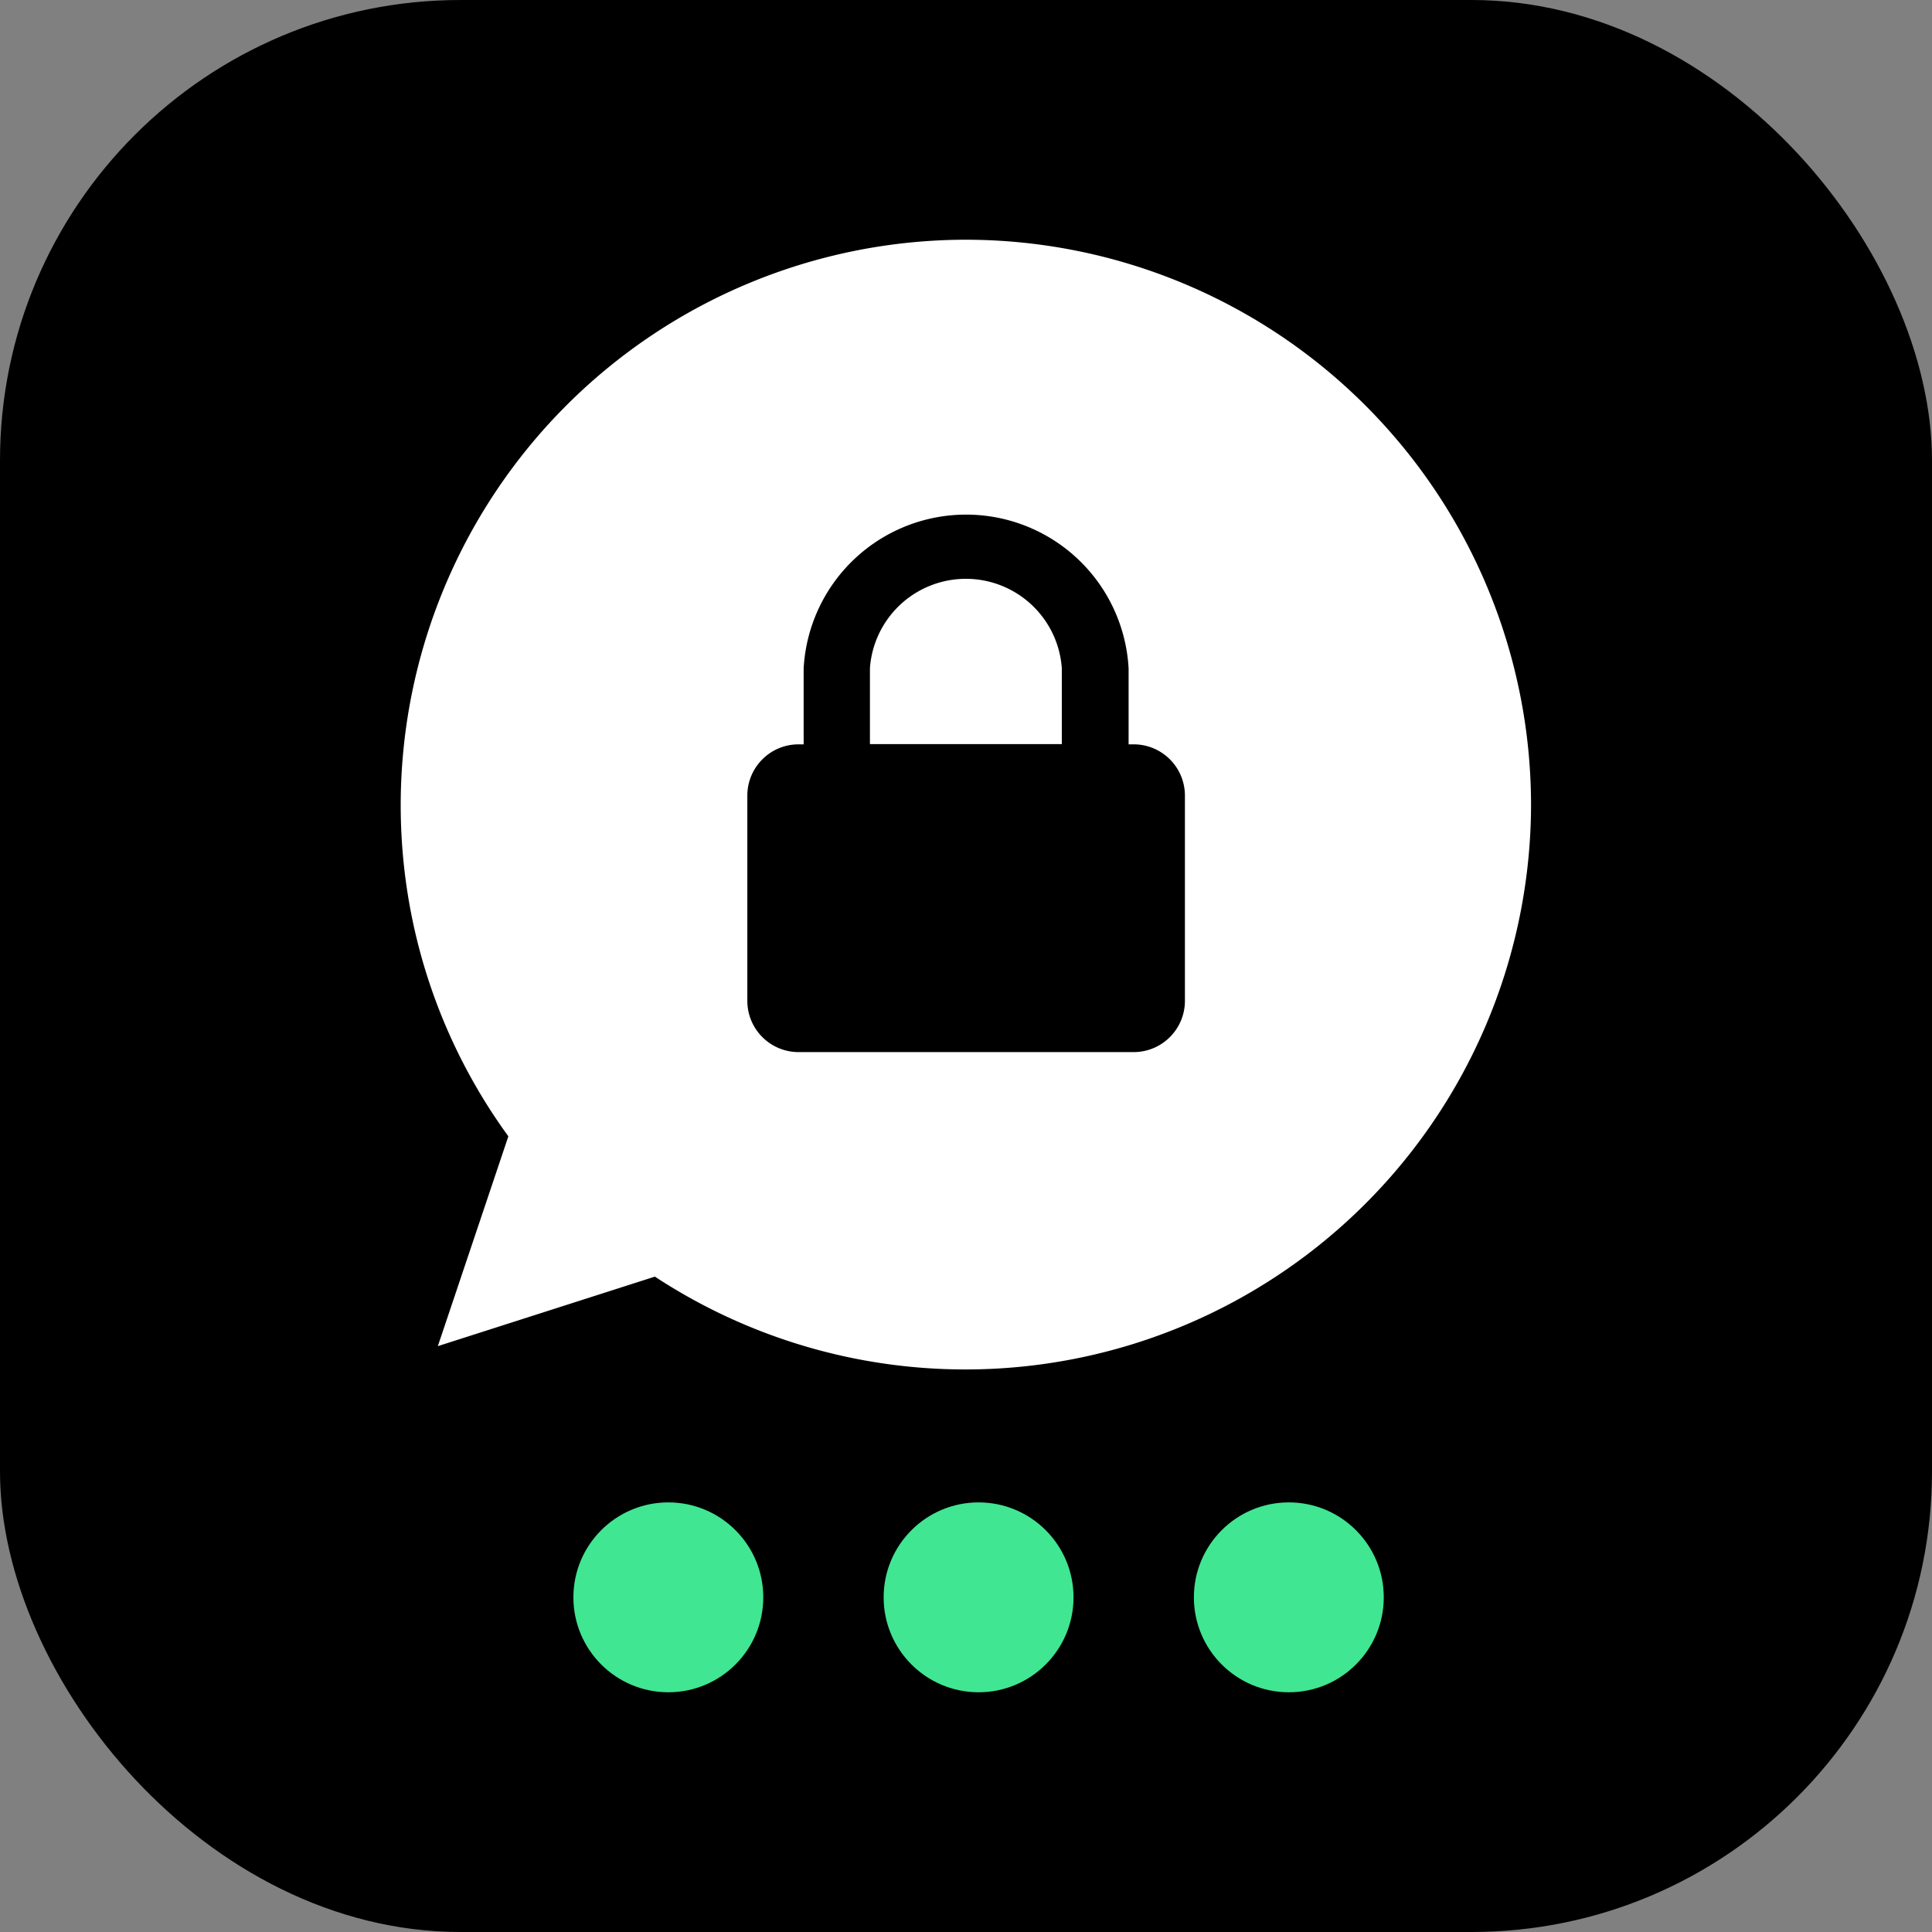
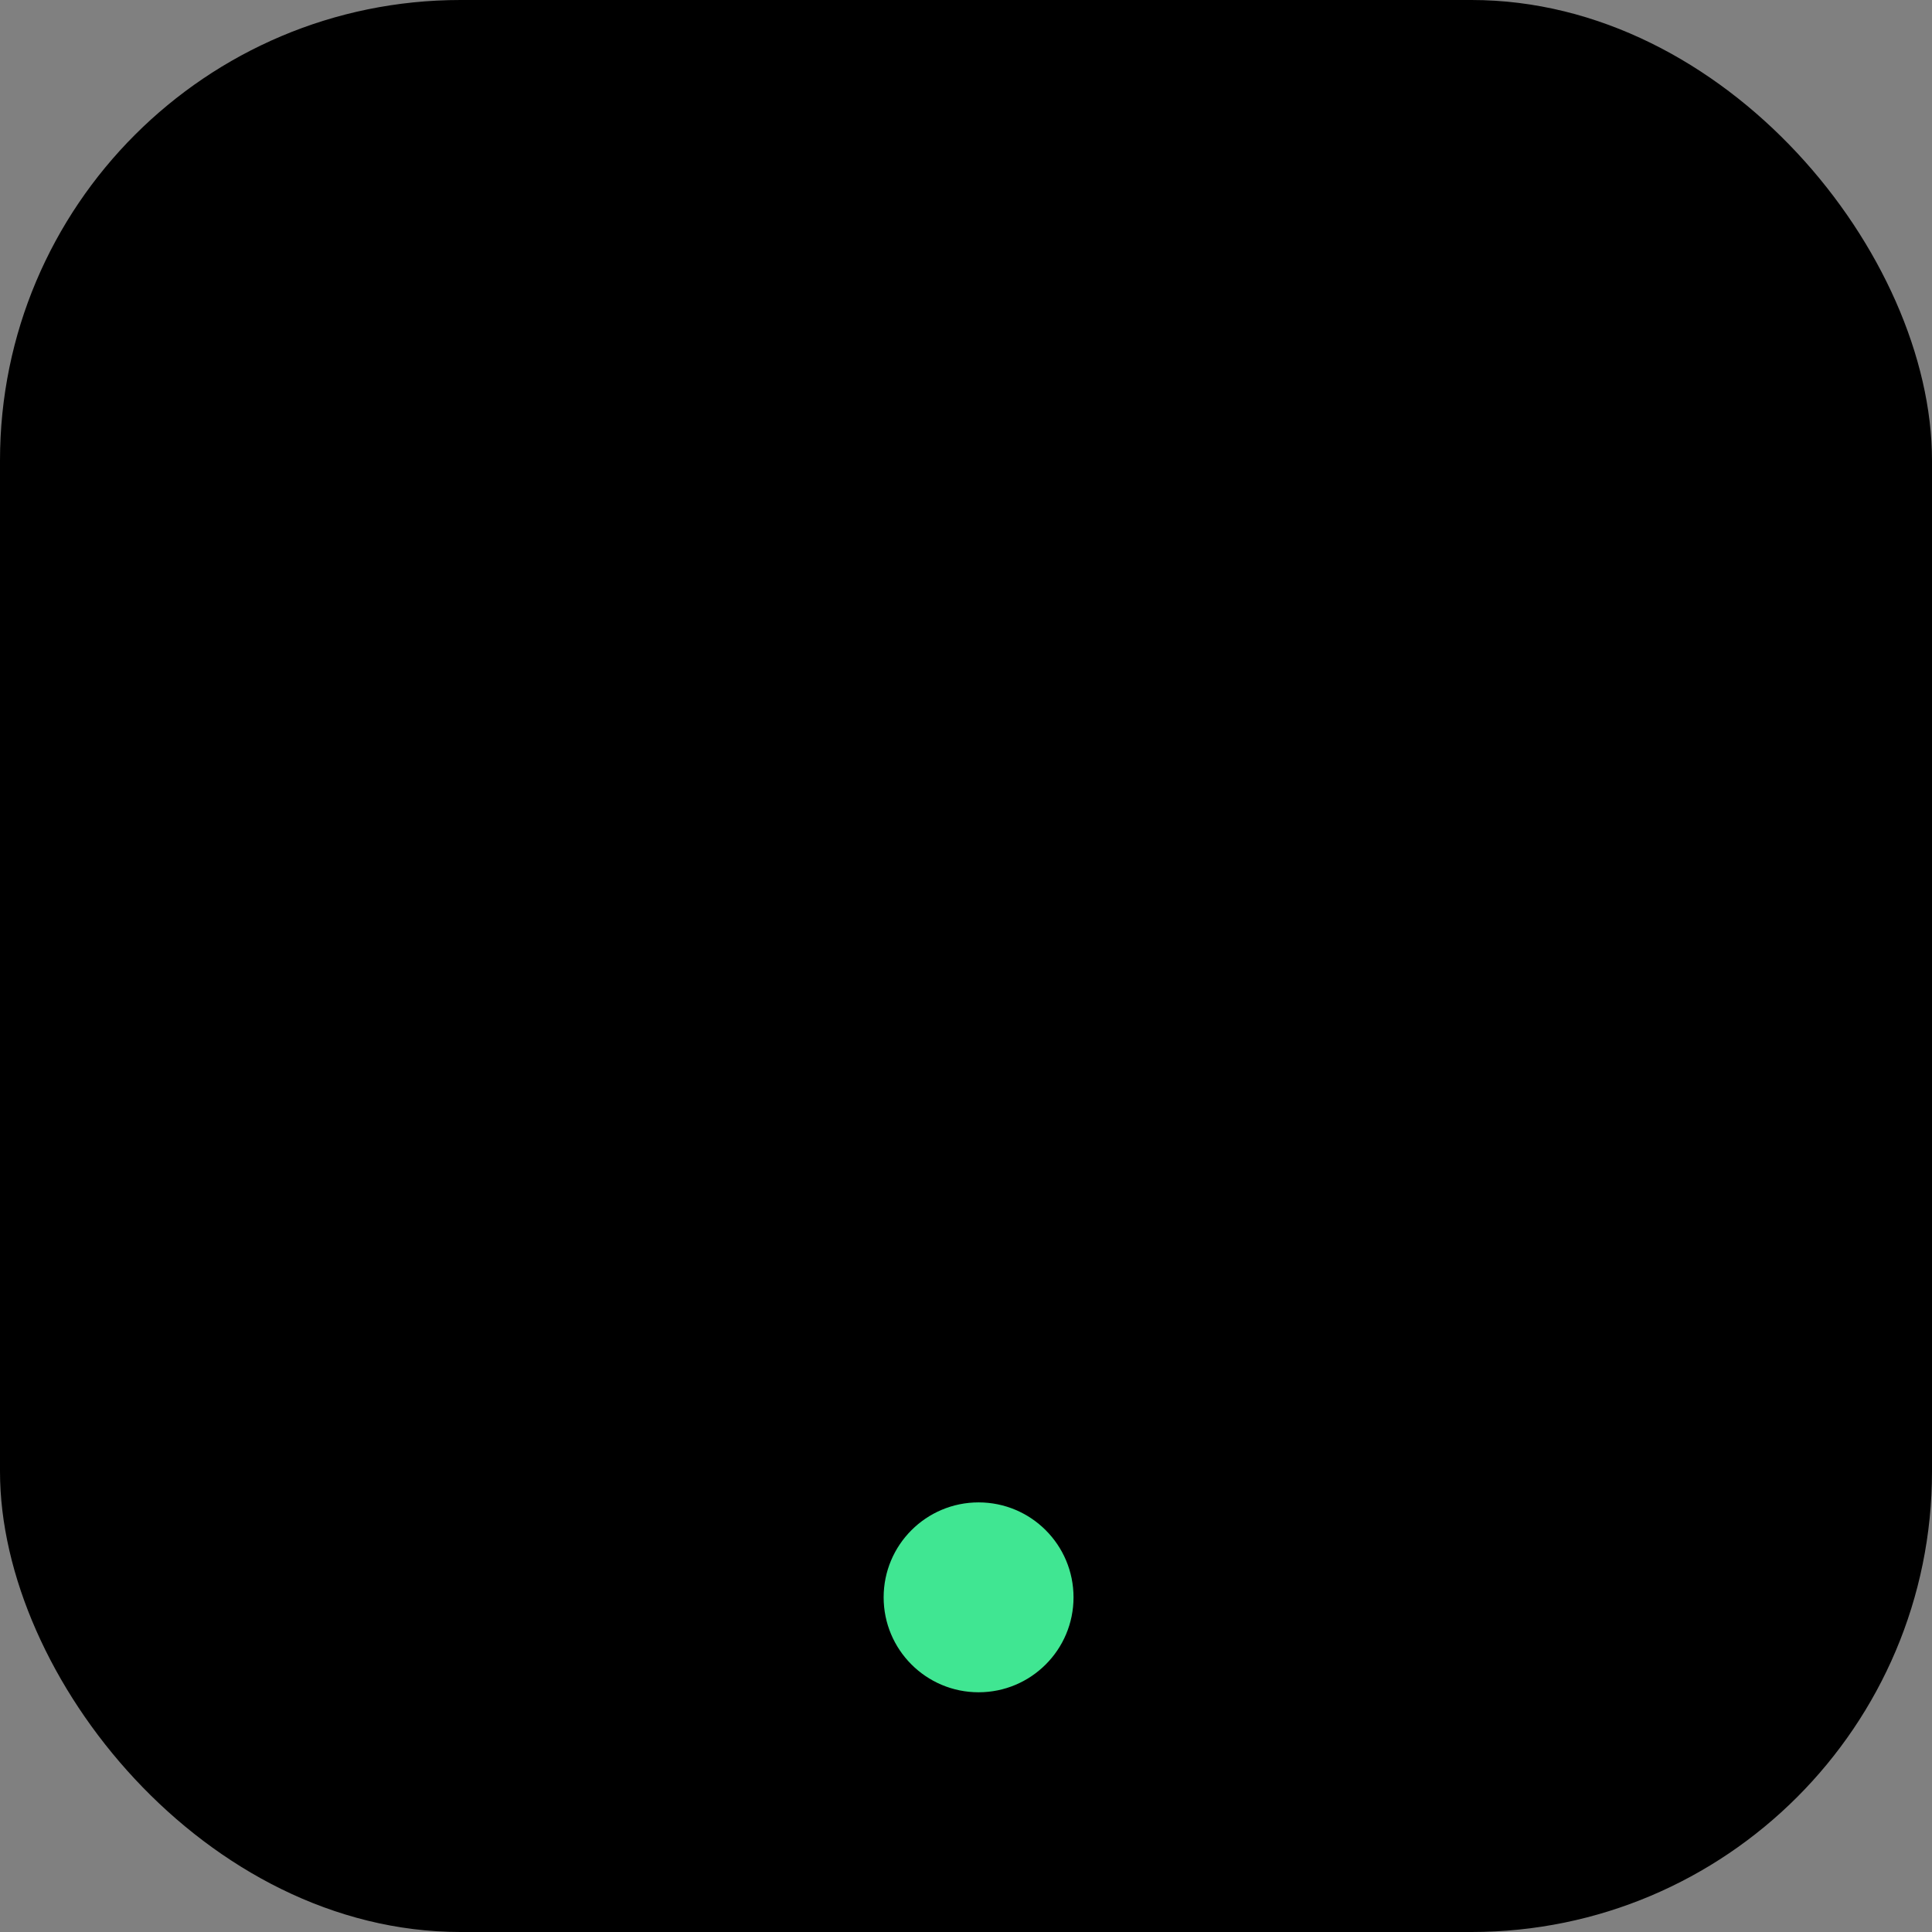
<svg xmlns="http://www.w3.org/2000/svg" id="Ebene_1" data-name="Ebene 1" viewBox="0 0 77.53 77.53">
  <rect x="0" y="0" width="77.53" height="77.53" fill="#808080" stroke="none" />
  <defs>
    <style>.cls-1,.cls-2{fill:#40e692;stroke-width:0}.cls-2{fill:#000}</style>
  </defs>
  <rect width="77.53" height="77.53" class="cls-2" rx="18.48" ry="18.48" />
-   <circle cx="26.82" cy="64.1" r="3.81" class="cls-1" />
-   <circle cx="51.72" cy="64.1" r="3.81" class="cls-1" />
  <circle cx="39.27" cy="64.1" r="3.81" class="cls-1" />
-   <path d="M38.76 9.62A22.7 22.7 0 0 0 16.08 32.3c0 4.96 1.6 9.56 4.32 13.3l-2.83 8.42 8.71-2.79A22.7 22.7 0 0 0 61.44 32.3 22.7 22.7 0 0 0 38.76 9.62" style="stroke-width:0;fill:#fff;fill-rule:evenodd" />
-   <path d="M45.49 29.87h-.2v-3.05a6.53 6.53 0 0 0-13.04 0v3.05h-.2c-1.14 0-2.06.92-2.06 2.06v8.23c0 1.14.92 2.06 2.06 2.06h13.44c1.14 0 2.06-.92 2.06-2.06v-8.23c0-1.14-.92-2.06-2.06-2.06m-10.58-3.06a3.86 3.86 0 0 1 7.7 0v3.05h-7.7z" class="cls-2" />
</svg>